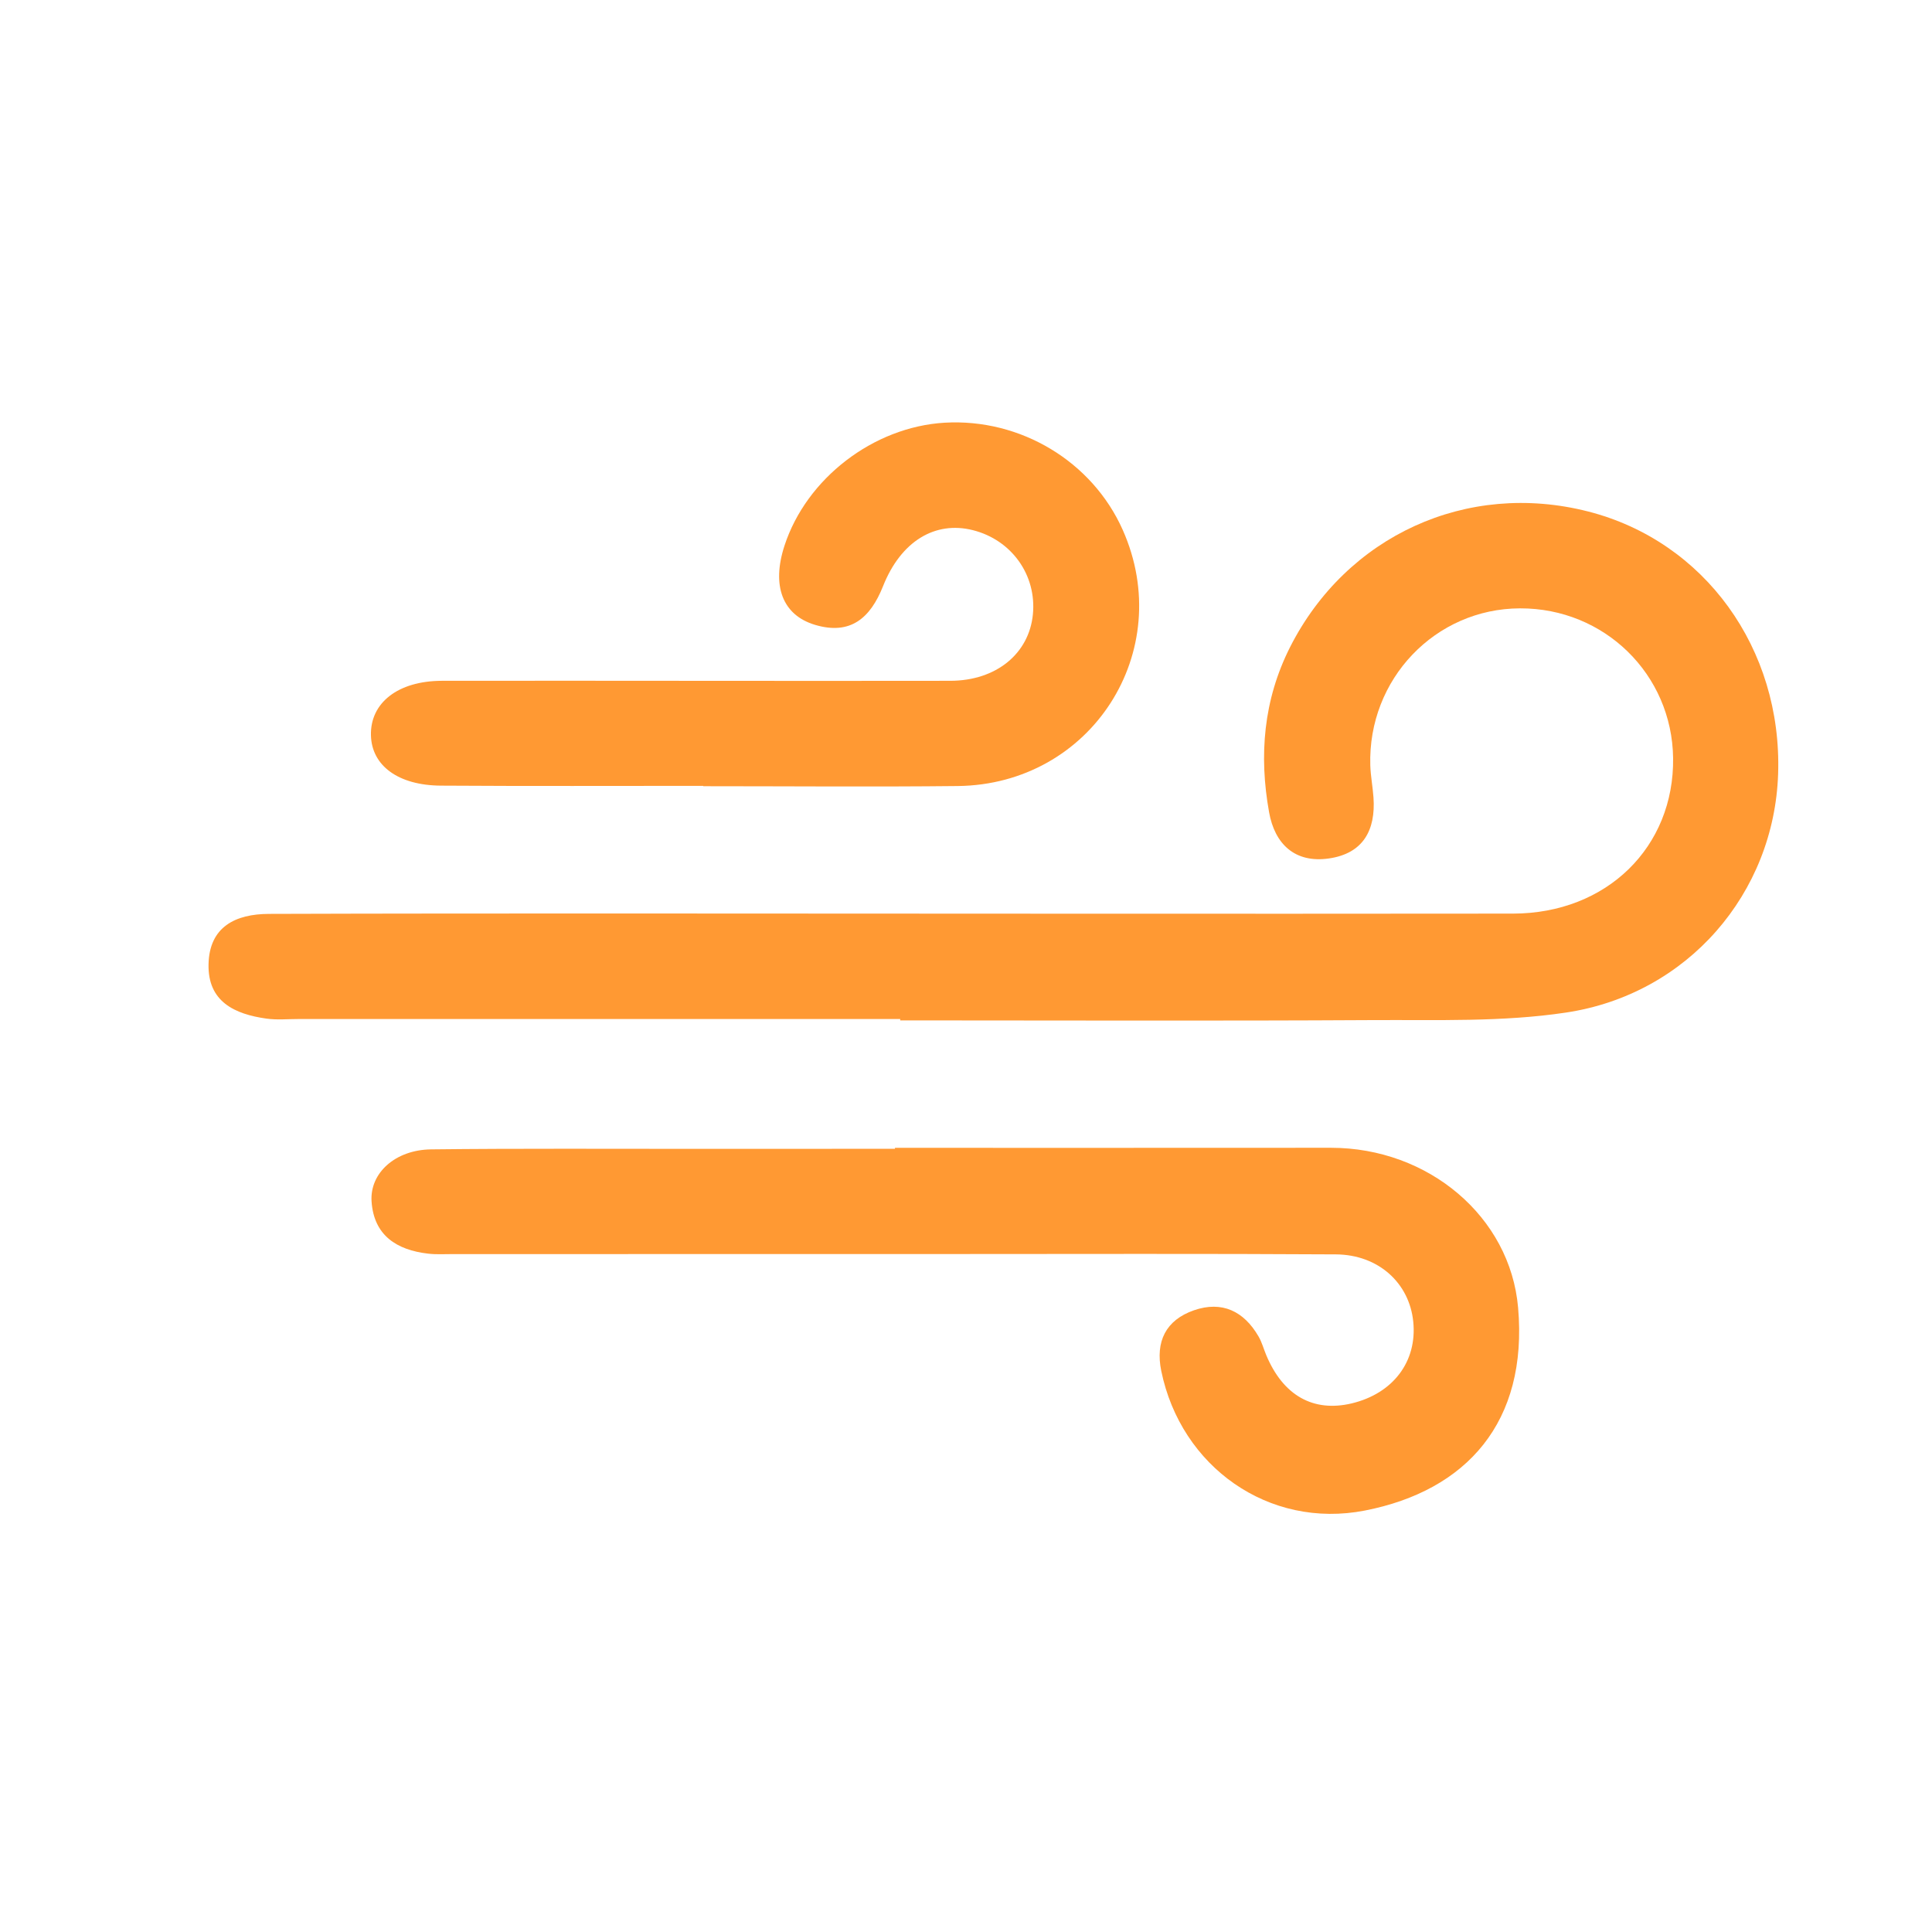
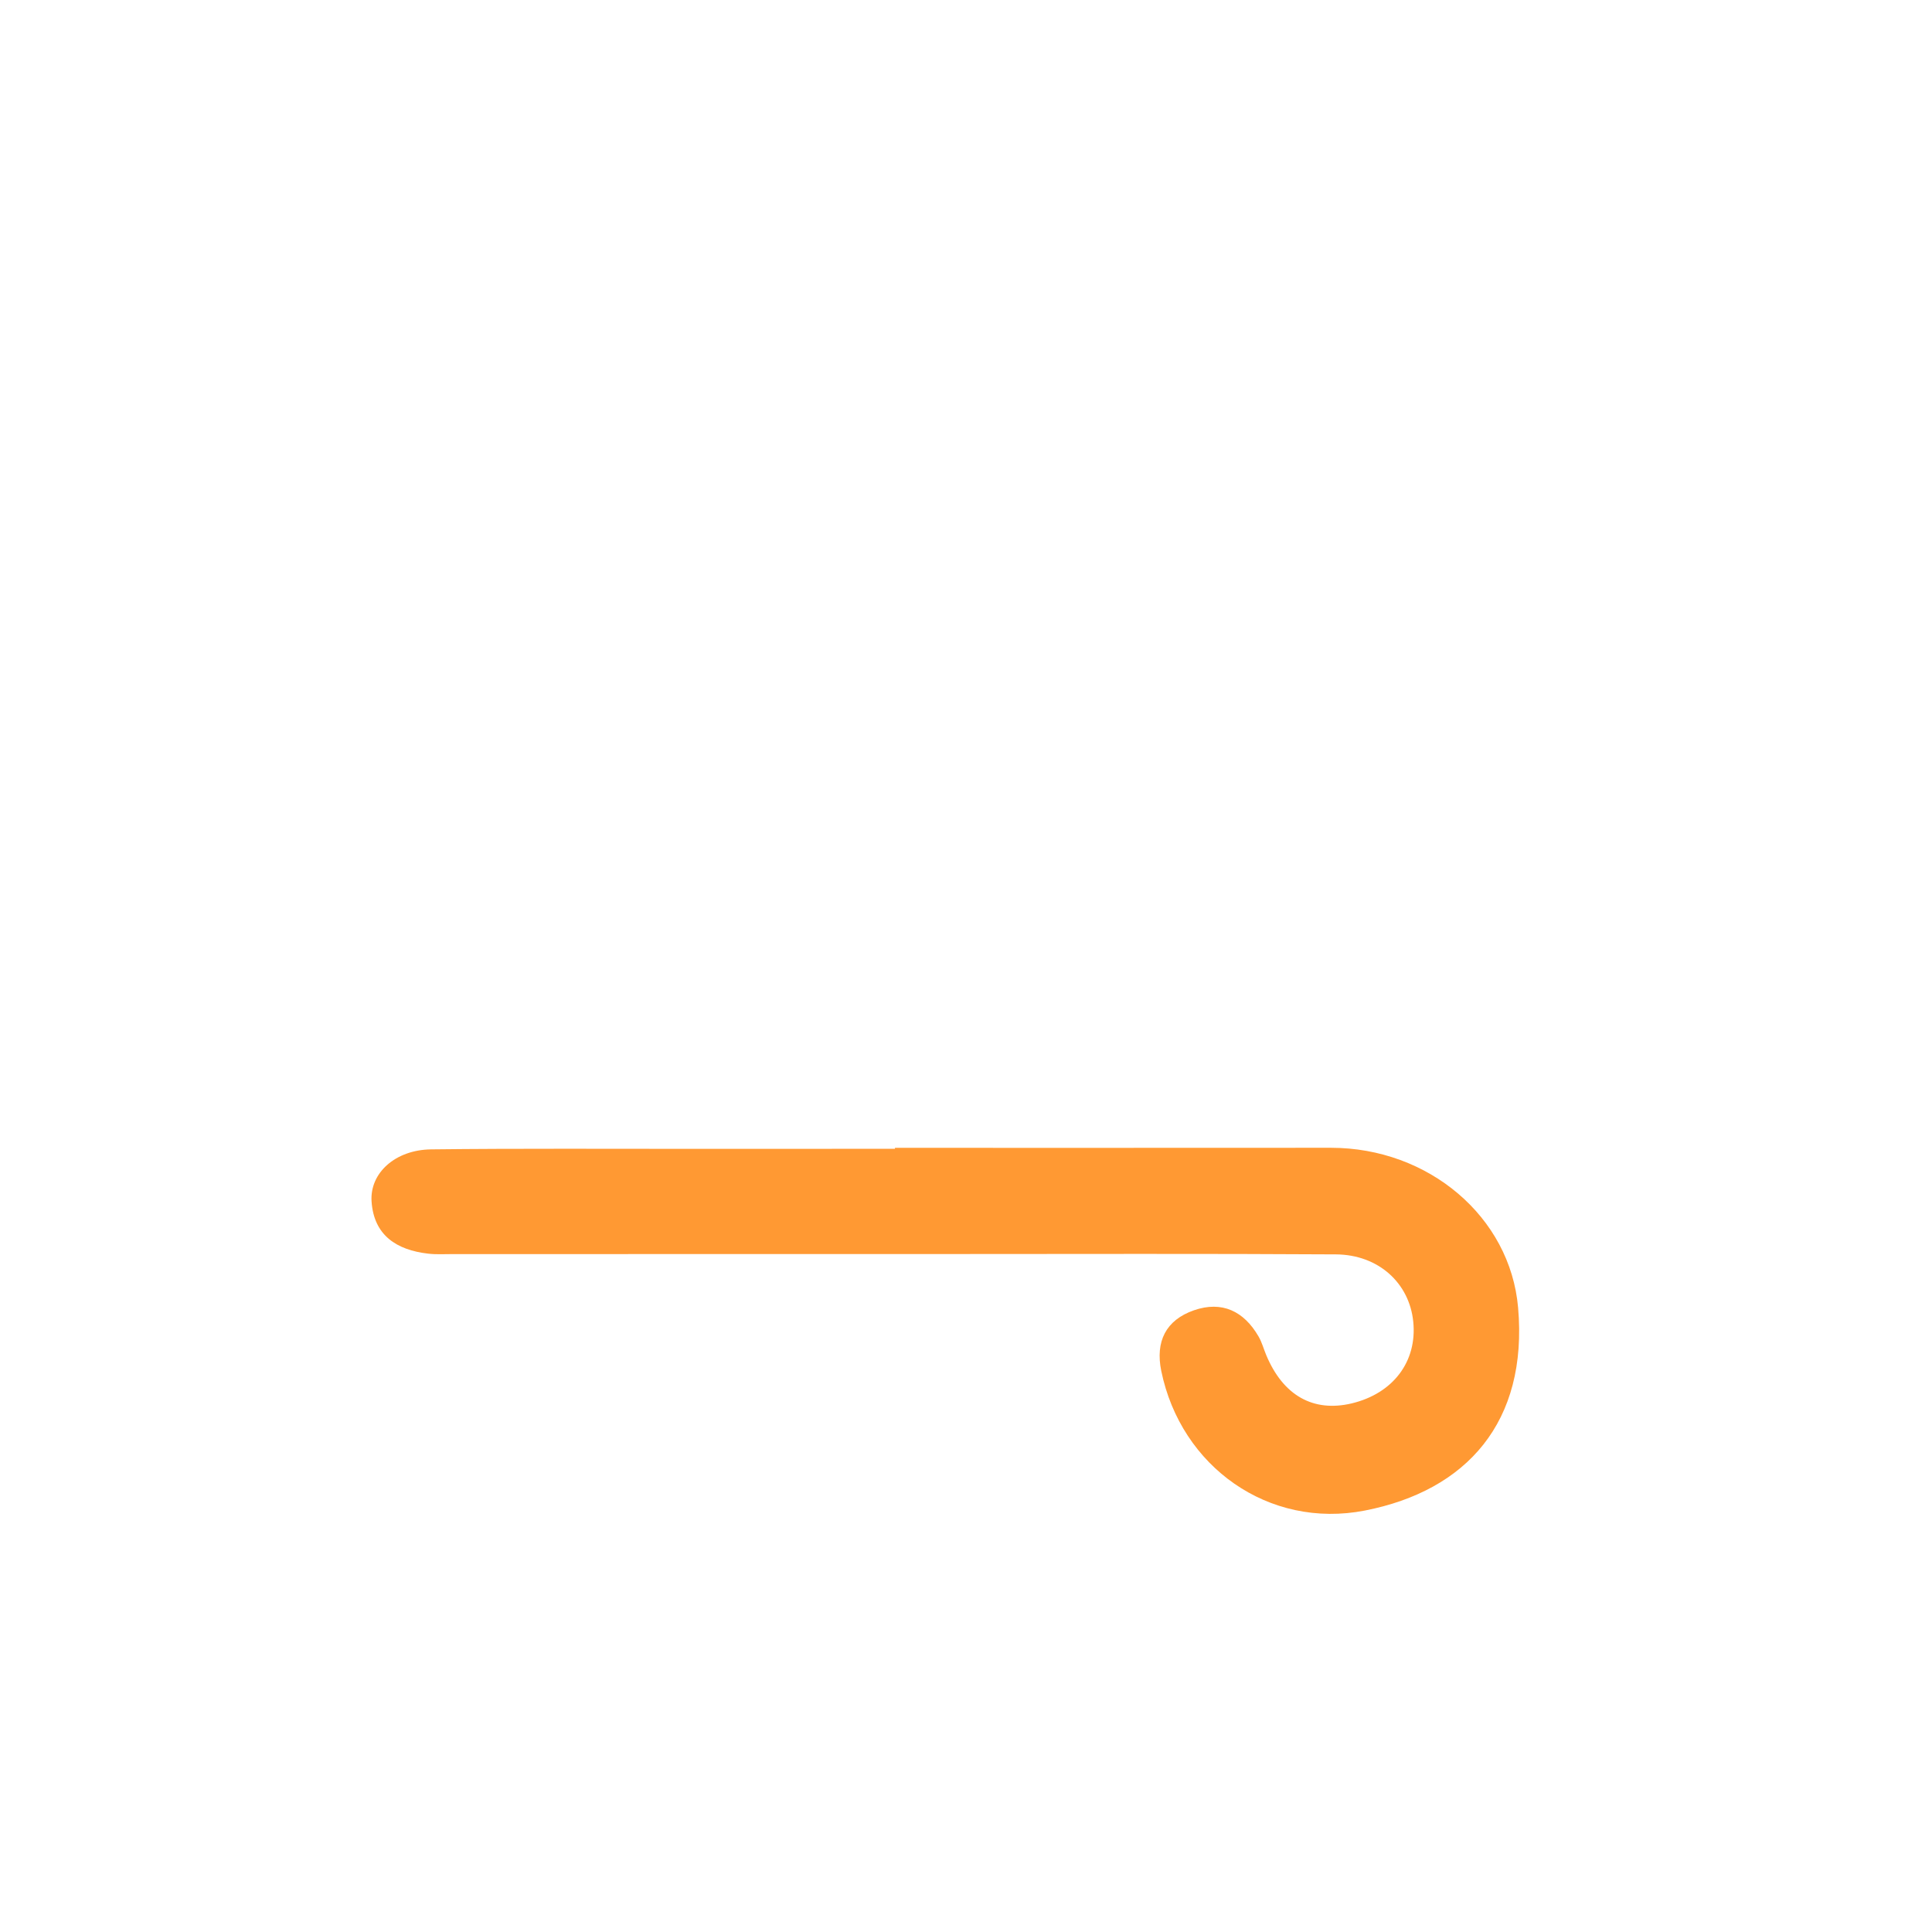
<svg xmlns="http://www.w3.org/2000/svg" width="34" height="34" viewBox="0 0 34 34" fill="none">
-   <path fill-rule="evenodd" clip-rule="evenodd" d="M15.842 17.933H5.258C5.069 17.933 4.876 17.952 4.69 17.926C4.13 17.848 3.655 17.628 3.67 16.969C3.684 16.309 4.145 16.085 4.731 16.083C6.84 16.076 8.948 16.076 11.057 16.076C16.246 16.077 21.437 16.084 26.626 16.078C28.278 16.076 29.464 14.905 29.444 13.341C29.425 11.866 28.235 10.701 26.75 10.706C25.258 10.71 24.07 11.953 24.115 13.469C24.121 13.658 24.158 13.846 24.171 14.034C24.212 14.61 23.988 15.02 23.389 15.107C22.788 15.195 22.433 14.852 22.334 14.295C22.154 13.295 22.234 12.318 22.702 11.39C23.696 9.427 25.816 8.457 27.947 9.001C29.997 9.524 31.365 11.414 31.292 13.619C31.223 15.717 29.704 17.5 27.555 17.82C26.442 17.987 25.293 17.946 24.16 17.952C21.388 17.968 18.615 17.957 15.842 17.957V17.933Z" fill="#FF9933" />
  <path fill-rule="evenodd" clip-rule="evenodd" d="M15.75 20.2C18.307 20.2 20.865 20.201 23.422 20.199C25.138 20.199 26.576 21.412 26.716 23.011C26.892 25.026 25.81 26.233 24.02 26.583C22.33 26.913 20.782 25.815 20.436 24.125C20.331 23.61 20.515 23.232 21.011 23.059C21.505 22.888 21.89 23.074 22.148 23.519C22.207 23.62 22.238 23.738 22.283 23.846C22.58 24.558 23.109 24.857 23.785 24.698C24.516 24.524 24.942 23.961 24.871 23.26C24.803 22.58 24.259 22.08 23.509 22.075C21.236 22.061 18.963 22.069 16.69 22.069C13.78 22.069 10.868 22.07 7.959 22.07C7.816 22.07 7.673 22.079 7.533 22.062C6.982 21.998 6.58 21.743 6.539 21.145C6.505 20.642 6.958 20.235 7.586 20.227C9.147 20.209 10.709 20.219 12.269 20.218C13.43 20.217 14.59 20.217 15.75 20.217V20.2Z" fill="#FF9933" />
-   <path fill-rule="evenodd" clip-rule="evenodd" d="M12.376 13.83C10.838 13.83 9.299 13.836 7.761 13.826C7.006 13.822 6.54 13.472 6.528 12.94C6.514 12.372 6.999 11.983 7.777 11.981C10.76 11.977 13.743 11.986 16.726 11.981C17.534 11.979 18.109 11.501 18.177 10.814C18.246 10.122 17.804 9.502 17.121 9.33C16.458 9.163 15.855 9.522 15.54 10.316C15.316 10.879 14.966 11.181 14.345 10.997C13.768 10.825 13.576 10.306 13.806 9.602C14.192 8.419 15.37 7.514 16.621 7.439C17.957 7.36 19.221 8.119 19.758 9.325C20.709 11.463 19.206 13.807 16.853 13.833C15.361 13.849 13.868 13.836 12.376 13.836V13.83Z" fill="#FF9933" />
</svg>